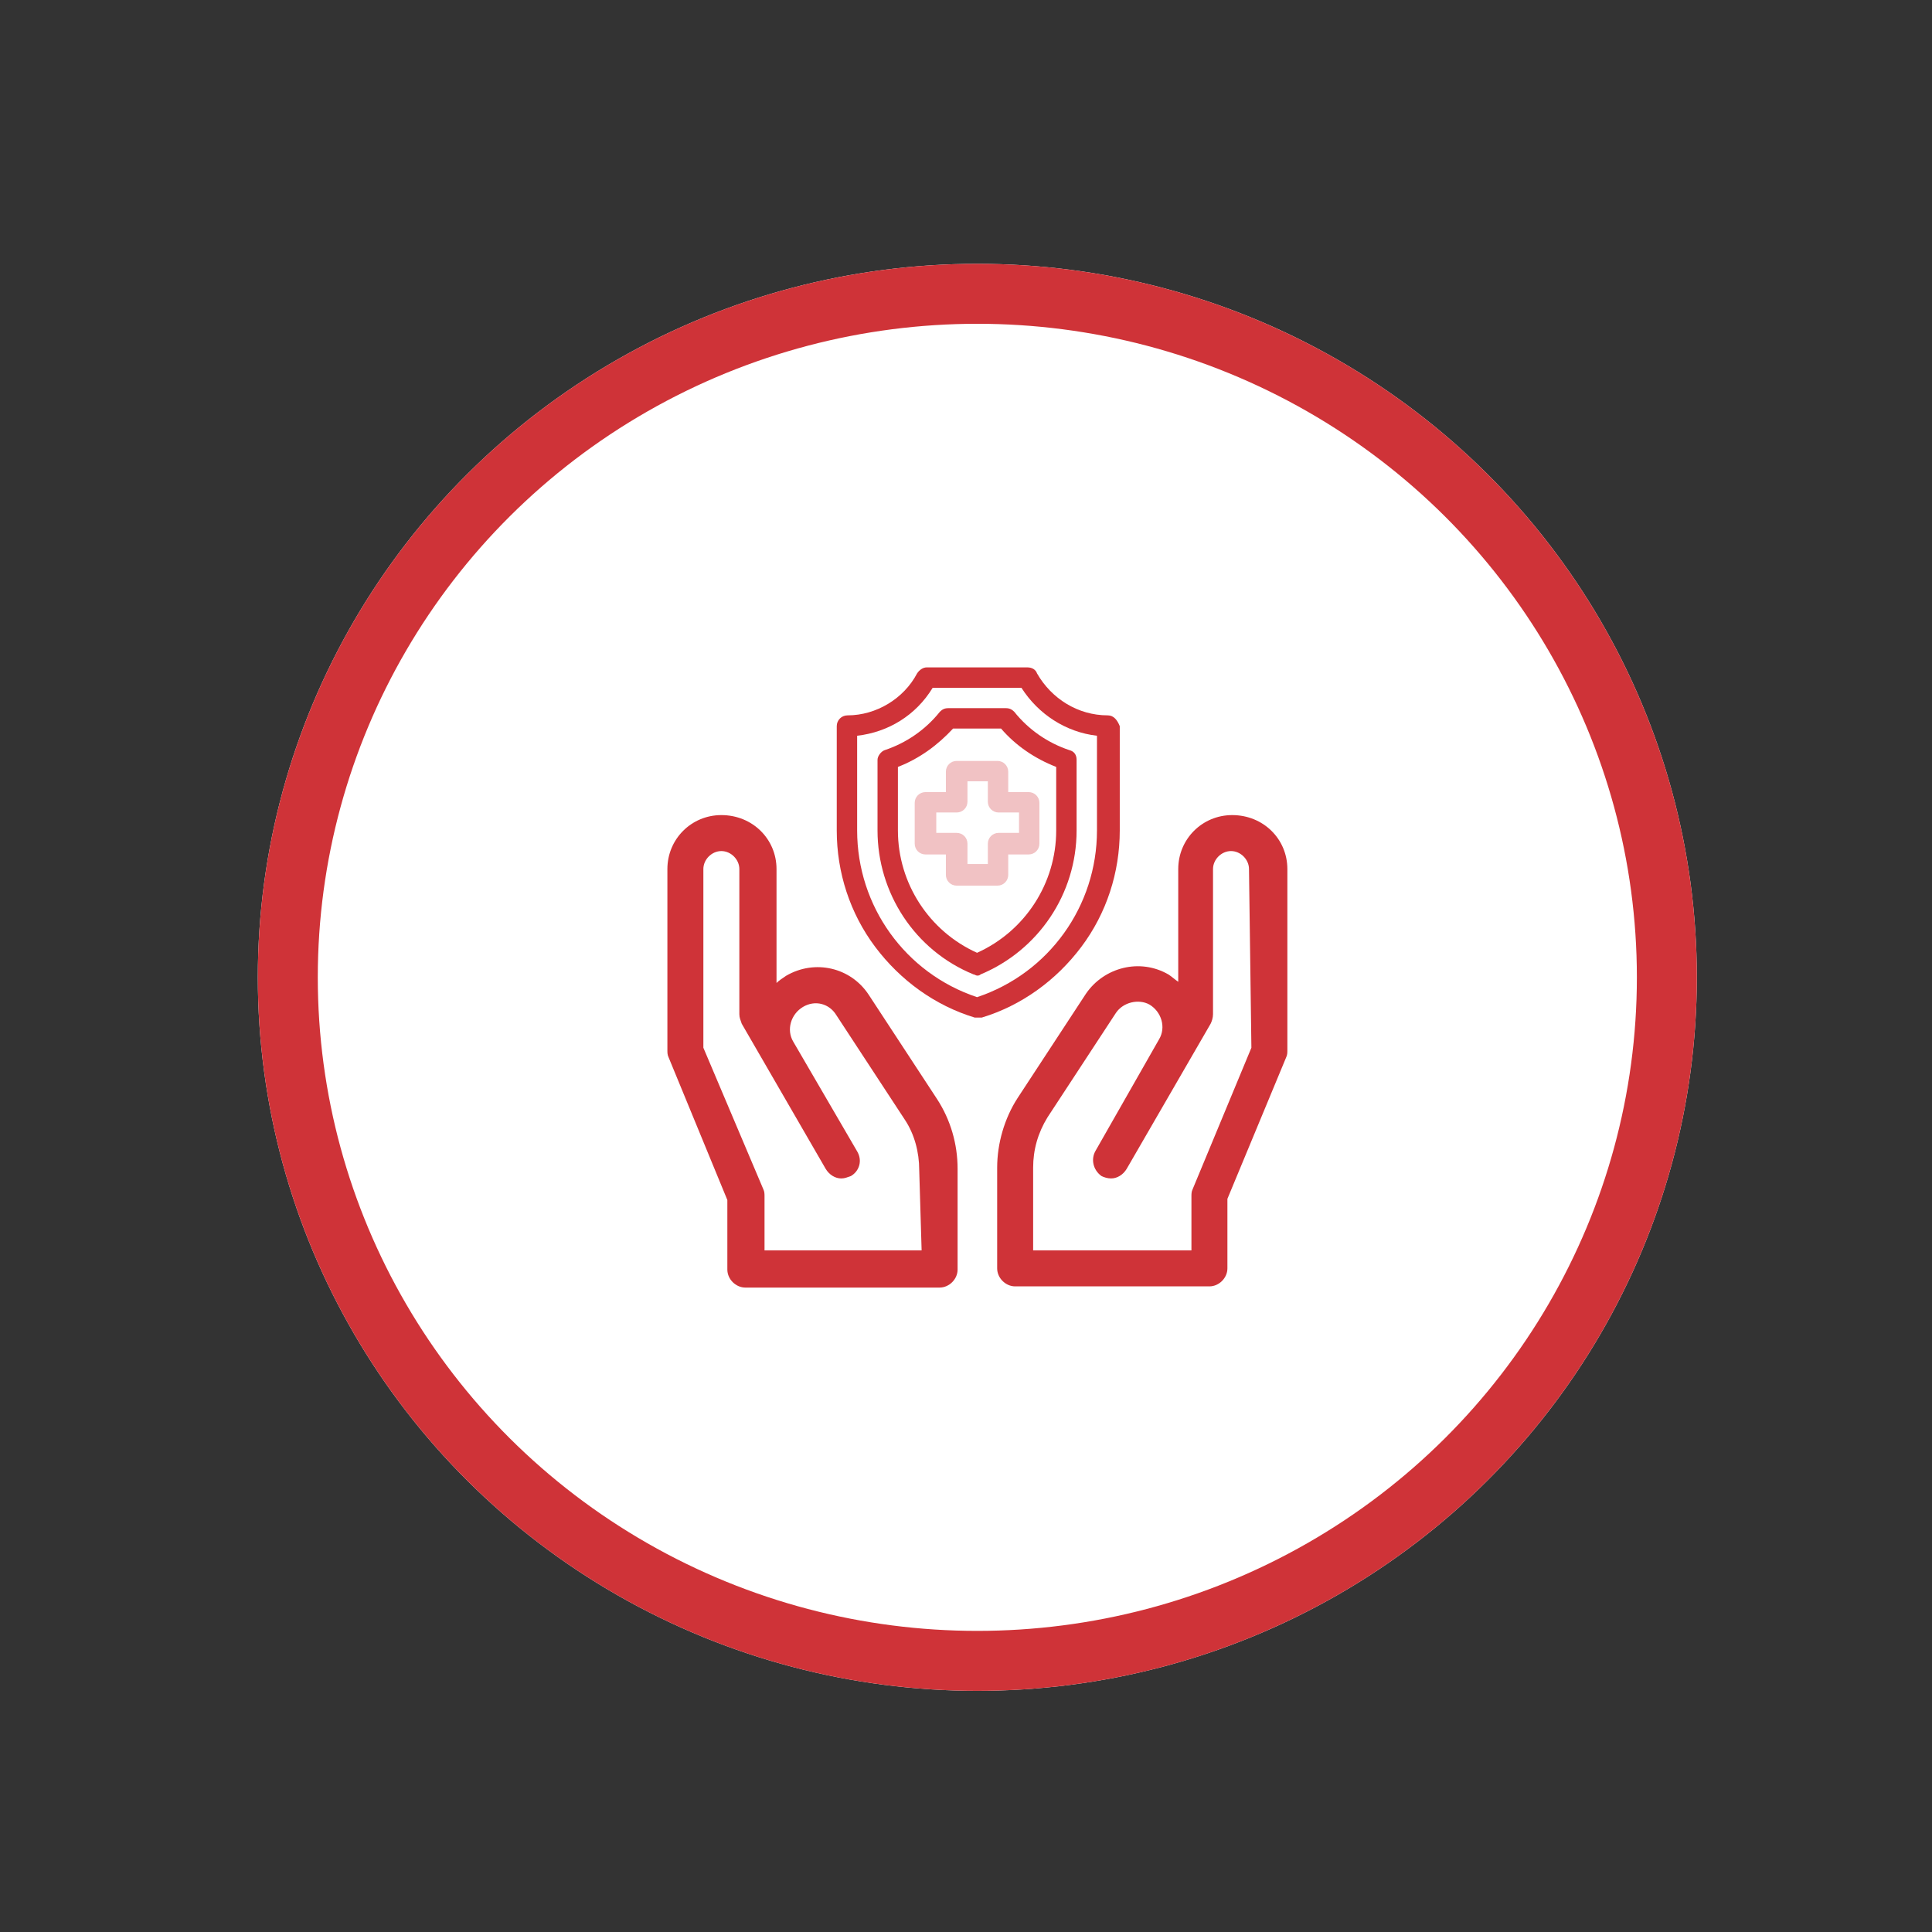
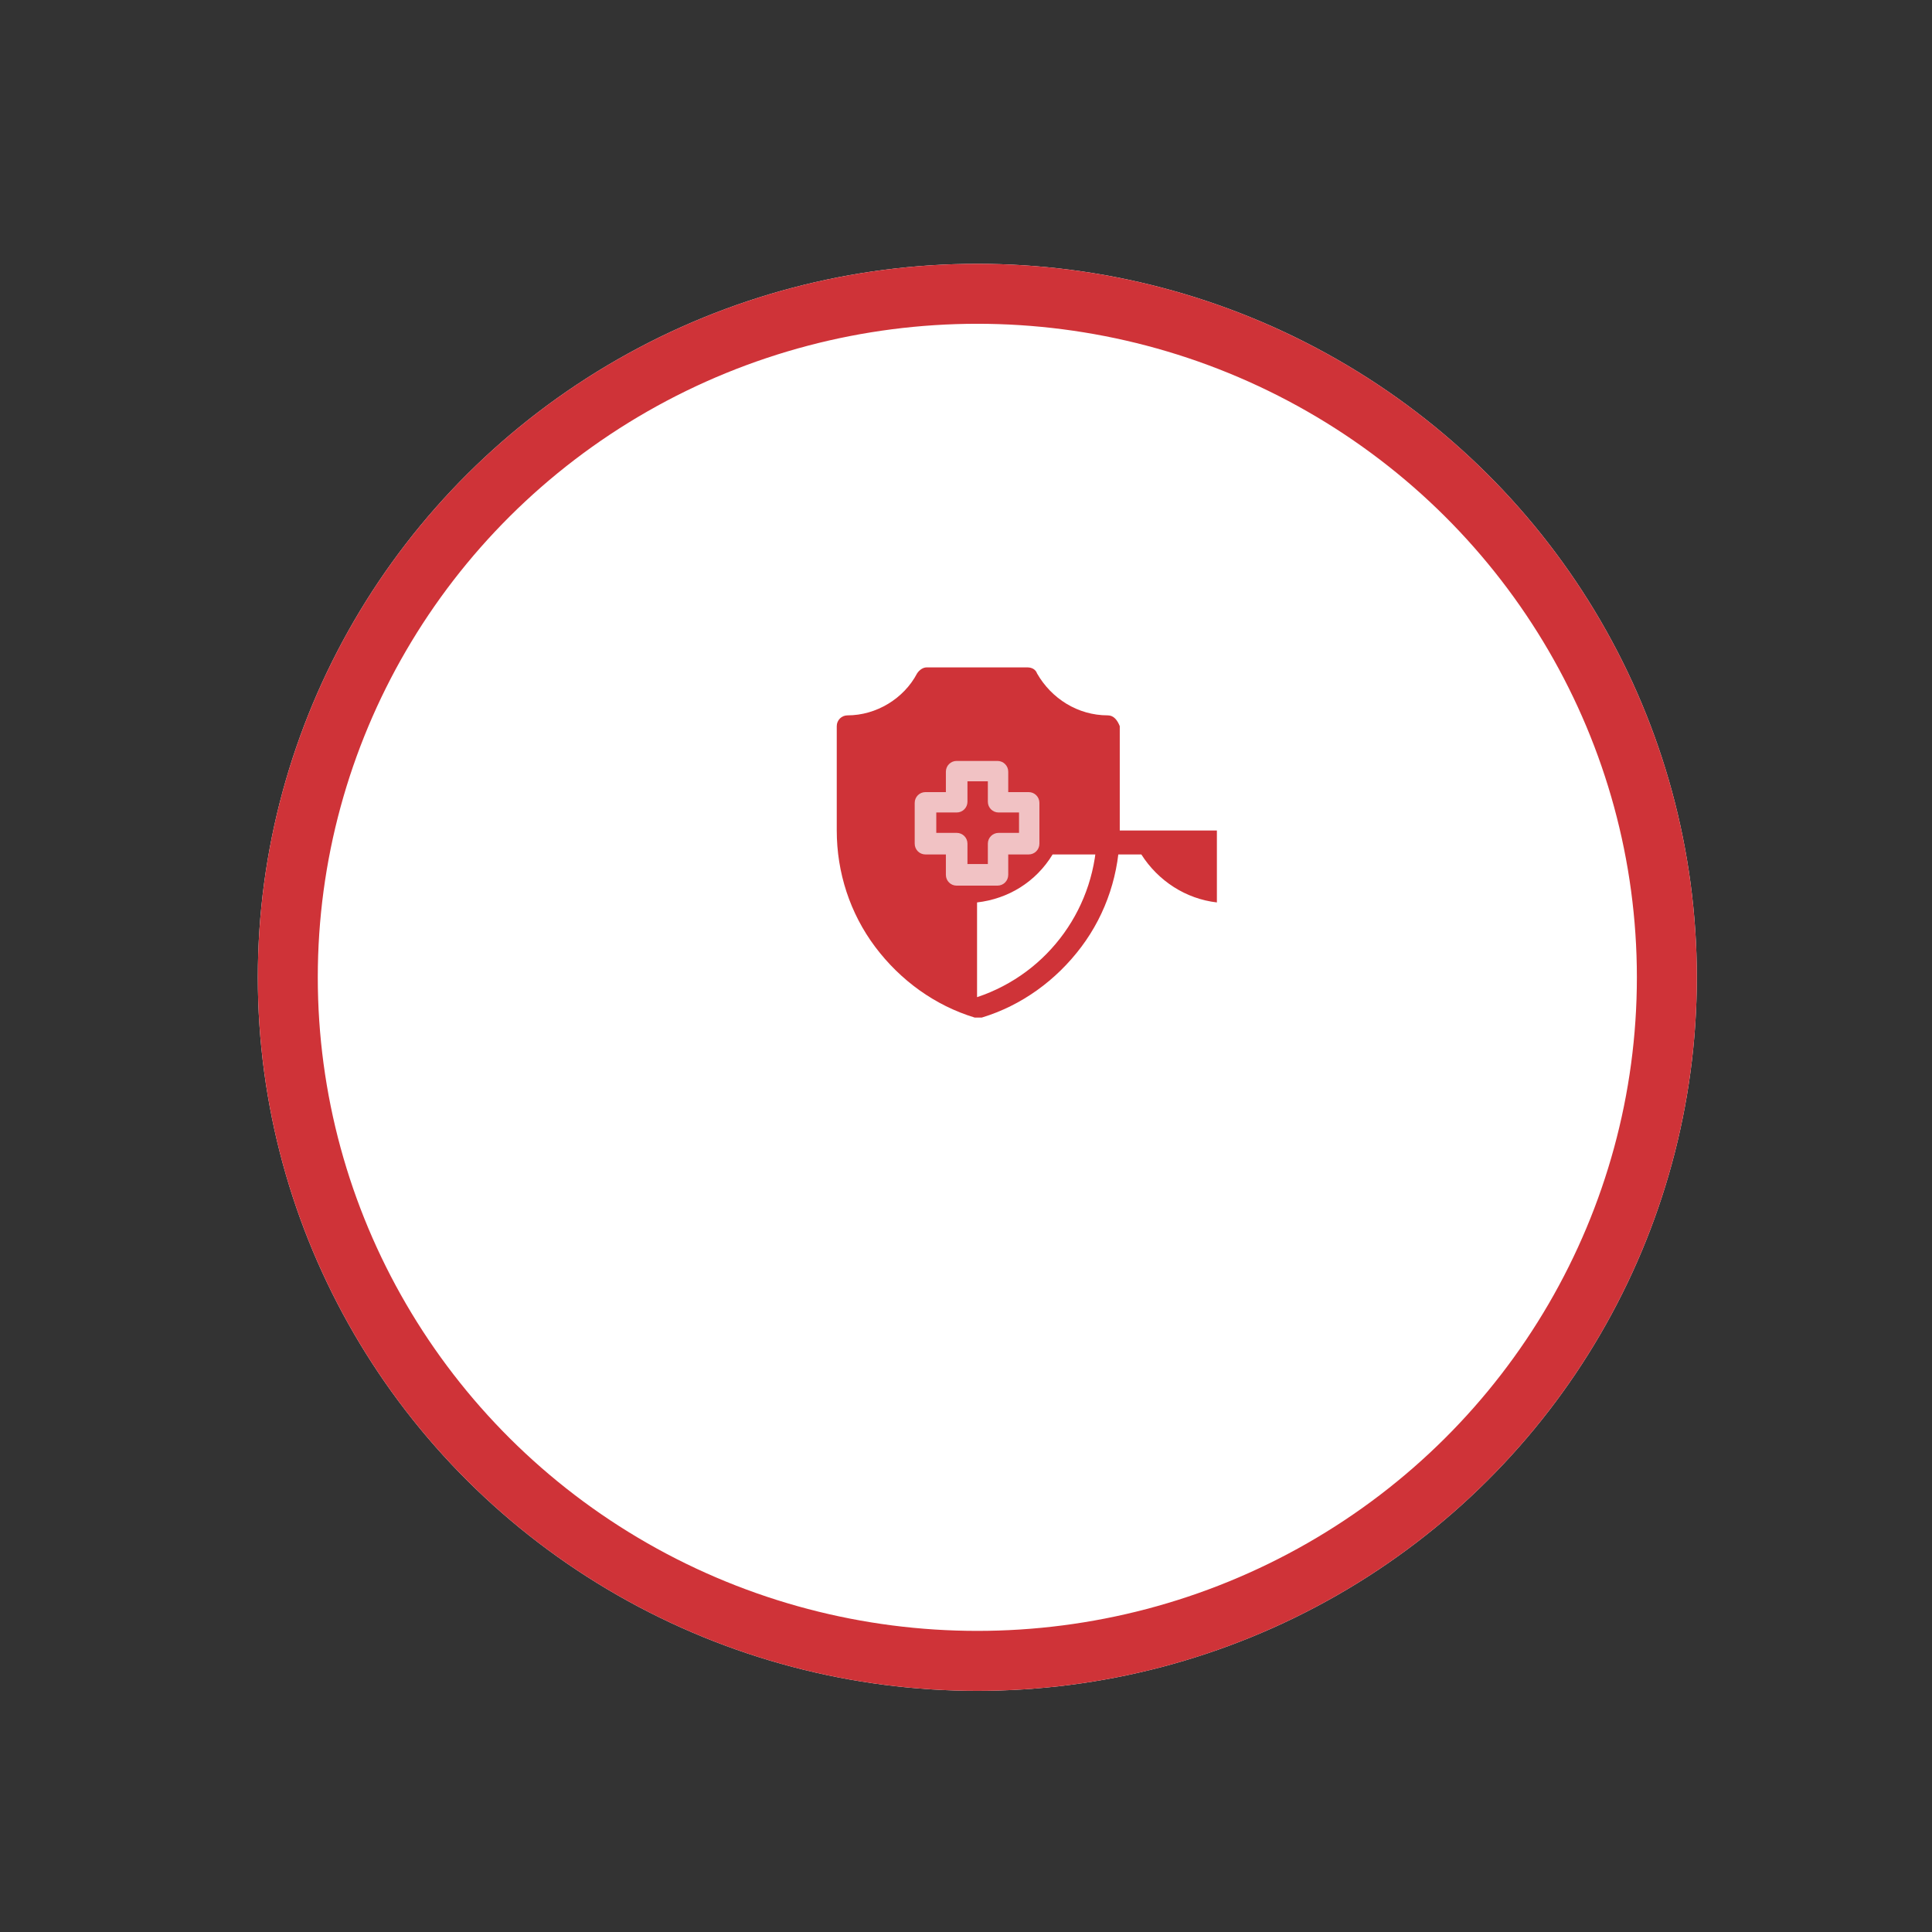
<svg xmlns="http://www.w3.org/2000/svg" version="1.1" id="Layer_1" x="0px" y="0px" viewBox="0 0 161.11 161.11" style="enable-background:new 0 0 161.11 161.11;" xml:space="preserve">
  <rect x="0" y="0" width="161.11" height="161.11" fill="#333333" stroke="none" />
  <style type="text/css">
	.st0{fill:#FFFFFF;}
	.st1{fill:none;stroke:#CF3338;stroke-width:5;}
	.st2{fill:#CF3338;}
	.st3{fill:#F1C2C4;}
</style>
  <g id="Group_831-4" transform="translate(411 -104)">
    <g id="Ellipse_33-7" transform="translate(420 765)">
      <ellipse class="st0" cx="-749.5" cy="-579.5" rx="60" ry="59.5" />
      <ellipse class="st1" cx="-749.5" cy="-579.5" rx="57.5" ry="57" />
    </g>
  </g>
  <g id="Group_1499" transform="translate(-1338.399 1624.49)">
    <g id="Group_1358" transform="translate(2217.676 -929.836)">
-       <path id="Path_1457" class="st2" d="M-786.9-635c-2.5,0-4.7-1.4-5.9-3.5c-0.1-0.3-0.4-0.5-0.8-0.5h-8.4c-0.3,0-0.6,0.2-0.8,0.5    c-1.1,2.1-3.4,3.5-5.8,3.5c-0.5,0-0.9,0.4-0.9,0.9v8.7c0,3.5,1.1,6.9,3.2,9.7c2.1,2.8,5,4.9,8.3,5.9c0.1,0,0.2,0,0.3,0    c0.1,0,0.2,0,0.3,0c3.3-1,6.2-3.1,8.3-5.9c2.1-2.8,3.2-6.2,3.2-9.7v-8.7C-786.1-634.6-786.4-635-786.9-635L-786.9-635z     M-787.8-625.4c0,6.3-4,11.9-10,13.9c-6-2-10-7.6-10-13.9v-7.9c2.6-0.3,4.9-1.7,6.3-4h7.4c1.4,2.2,3.7,3.7,6.3,4V-625.4z" />
-       <path id="Path_1458" class="st2" d="M-794.7-635.3c-0.2-0.2-0.4-0.3-0.7-0.3h-4.8c-0.3,0-0.5,0.1-0.7,0.3    c-1.2,1.5-2.8,2.6-4.6,3.2c-0.3,0.1-0.6,0.5-0.6,0.8v5.9c0,5.2,3.1,10,8,12c0.1,0,0.2,0.1,0.3,0.1c0.1,0,0.2,0,0.3-0.1    c4.8-2,8-6.7,8-12v-5.9c0-0.4-0.2-0.7-0.6-0.8C-791.9-632.7-793.5-633.8-794.7-635.3L-794.7-635.3z M-791.2-625.4    c0,4.4-2.6,8.4-6.6,10.2c-4-1.8-6.6-5.8-6.6-10.2v-5.3c1.8-0.7,3.3-1.8,4.6-3.2h4c1.2,1.4,2.8,2.5,4.6,3.2V-625.4z" />
+       <path id="Path_1457" class="st2" d="M-786.9-635c-2.5,0-4.7-1.4-5.9-3.5c-0.1-0.3-0.4-0.5-0.8-0.5h-8.4c-0.3,0-0.6,0.2-0.8,0.5    c-1.1,2.1-3.4,3.5-5.8,3.5c-0.5,0-0.9,0.4-0.9,0.9v8.7c0,3.5,1.1,6.9,3.2,9.7c2.1,2.8,5,4.9,8.3,5.9c0.1,0,0.2,0,0.3,0    c0.1,0,0.2,0,0.3,0c3.3-1,6.2-3.1,8.3-5.9c2.1-2.8,3.2-6.2,3.2-9.7v-8.7C-786.1-634.6-786.4-635-786.9-635L-786.9-635z     M-787.8-625.4c0,6.3-4,11.9-10,13.9v-7.9c2.6-0.3,4.9-1.7,6.3-4h7.4c1.4,2.2,3.7,3.7,6.3,4V-625.4z" />
      <path id="Path_1459" class="st3" d="M-796.1-631.2h-3.4c-0.5,0-0.9,0.4-0.9,0.9v1.7h-1.7c-0.5,0-0.9,0.4-0.9,0.9v3.4    c0,0.5,0.4,0.9,0.9,0.9h1.7v1.7c0,0.5,0.4,0.9,0.9,0.9h3.4c0.5,0,0.9-0.4,0.9-0.9v-1.7h1.7c0.5,0,0.9-0.4,0.9-0.9v-3.4    c0-0.5-0.4-0.9-0.9-0.9h-1.7v-1.7C-795.2-630.8-795.6-631.2-796.1-631.2L-796.1-631.2z M-794.3-626.9v1.7h-1.7    c-0.5,0-0.9,0.4-0.9,0.9v1.7h-1.7v-1.7c0-0.5-0.4-0.9-0.9-0.9h-1.7v-1.7h1.7c0.5,0,0.9-0.4,0.9-0.9v-1.7h1.7v1.7    c0,0.5,0.4,0.9,0.9,0.9C-796-626.9-794.3-626.9-794.3-626.9z" />
    </g>
    <g id="Group_1359" transform="translate(2203.553 -917.519)">
-       <path id="Path_1460" class="st2" d="M-762.4-639c-2.5,0-4.5,2-4.5,4.5v9.4c-0.3-0.2-0.5-0.4-0.8-0.6c-2.4-1.4-5.4-0.6-6.9,1.6    l-5.7,8.7c-1.1,1.7-1.7,3.8-1.7,5.8v8.4c0,0.8,0.7,1.5,1.5,1.5h16.2c0.8,0,1.5-0.7,1.5-1.5v-5.8l4.9-11.8c0.1-0.2,0.1-0.4,0.1-0.6    v-15.1C-757.8-637-759.8-639-762.4-639L-762.4-639z M-760.8-619.6l-4.9,11.8c-0.1,0.2-0.1,0.4-0.1,0.6v4.5H-779v-6.9    c0-1.5,0.4-2.9,1.2-4.2l5.7-8.7c0.6-0.9,1.9-1.2,2.8-0.7c1,0.6,1.4,1.9,0.8,2.9l-5.3,9.3c-0.4,0.7-0.2,1.6,0.5,2.1    c0.2,0.1,0.5,0.2,0.8,0.2l0,0c0.5,0,1-0.3,1.3-0.8l7-12.1c0.1-0.2,0.2-0.5,0.2-0.8v-12.1c0-0.8,0.7-1.5,1.5-1.5s1.5,0.7,1.5,1.5    L-760.8-619.6L-760.8-619.6z" />
-       <path id="Path_1461" class="st2" d="M-792.7-624c-1.5-2.3-4.5-3-6.9-1.6c-0.3,0.2-0.6,0.4-0.8,0.6v-9.5c0-2.5-2-4.5-4.6-4.5    c-2.5,0-4.5,2-4.5,4.5v15.1c0,0.2,0,0.4,0.1,0.6l4.9,11.9v5.8c0,0.8,0.7,1.5,1.5,1.5h16.2c0.8,0,1.5-0.7,1.5-1.5v-8.4    c0-2.1-0.6-4.1-1.7-5.8L-792.7-624z M-788.3-602.7h-13.1v-4.5c0-0.2,0-0.4-0.1-0.6l-5-11.8v-14.9c0-0.8,0.7-1.5,1.5-1.5    s1.5,0.7,1.5,1.5v12.1c0,0.3,0.1,0.5,0.2,0.8l7,12.1c0.3,0.5,0.8,0.8,1.3,0.8l0,0c0.3,0,0.5-0.1,0.8-0.2c0.7-0.4,1-1.3,0.5-2.1    l0,0l-5.3-9.1c-0.6-1-0.2-2.3,0.8-2.9s2.2-0.3,2.8,0.7l5.7,8.7c0.8,1.2,1.2,2.7,1.2,4.2L-788.3-602.7L-788.3-602.7z" />
-     </g>
+       </g>
  </g>
</svg>